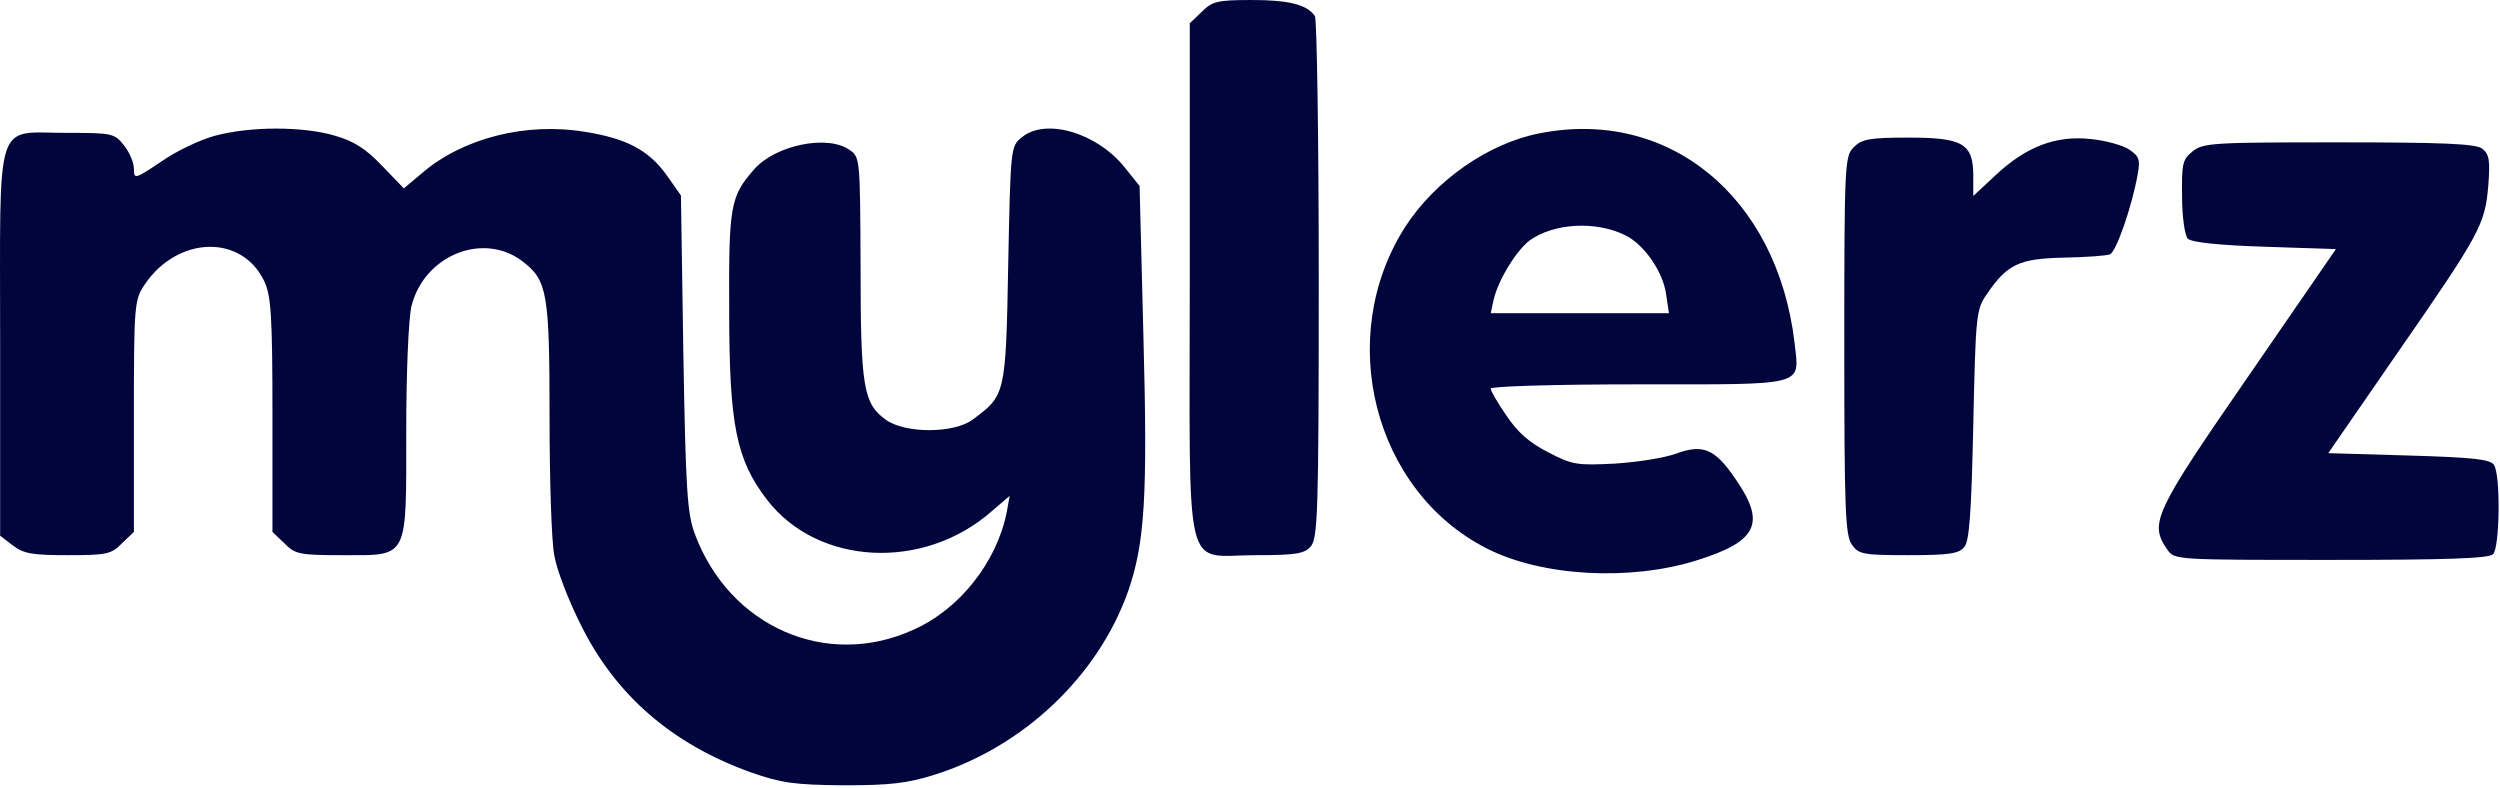
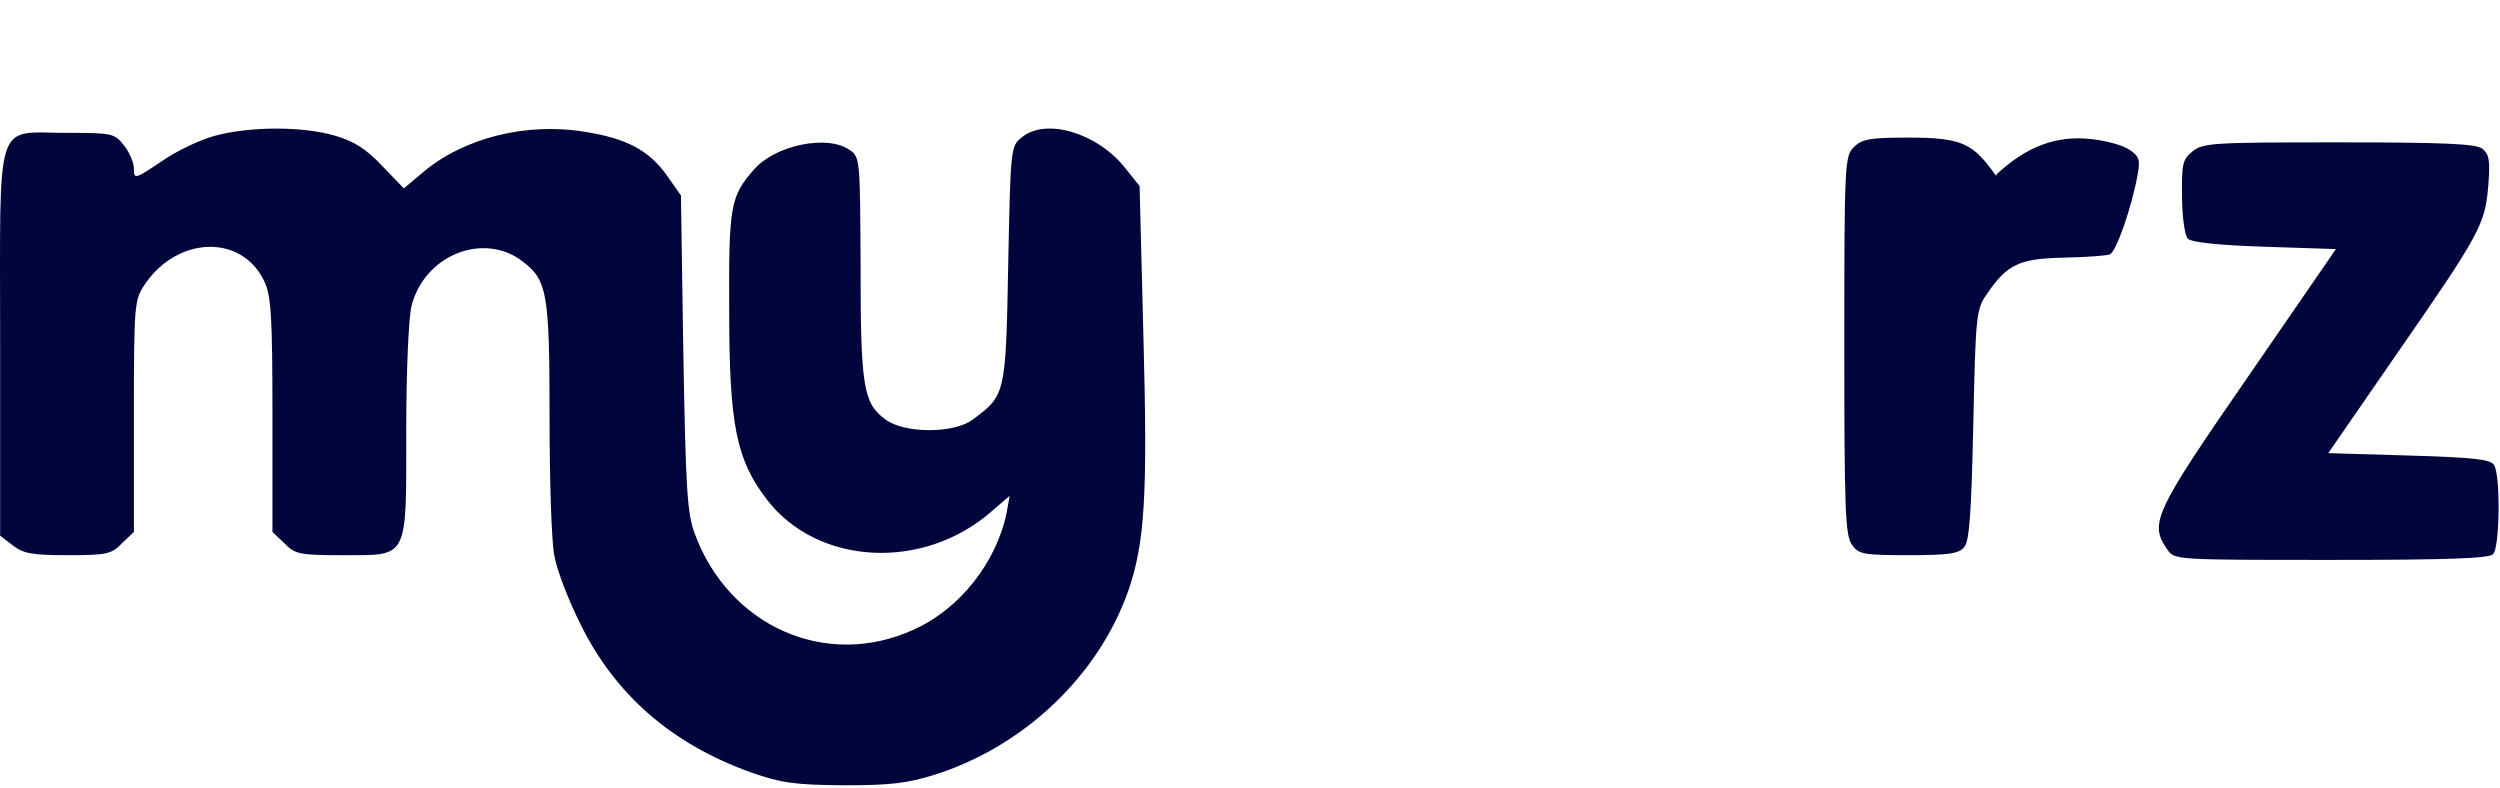
<svg xmlns="http://www.w3.org/2000/svg" width="219" height="69" viewBox="0 0 219 69" fill="none">
-   <path d="M105.269 1.039L104.223 2.037V24.524C104.223 51.168 103.595 48.633 109.998 48.633C113.472 48.633 114.267 48.508 114.811 47.884C115.439 47.178 115.523 44.975 115.523 24.483C115.523 12.054 115.356 1.663 115.188 1.413C114.518 0.416 112.928 2.90751e-05 109.664 2.90751e-05C106.608 2.90751e-05 106.19 0.125 105.269 1.039Z" fill="#00063B" />
  <path d="M18.845 11.888C17.589 12.22 15.455 13.218 14.158 14.133C11.814 15.712 11.73 15.712 11.73 14.798C11.73 14.257 11.354 13.343 10.851 12.719C10.014 11.68 9.847 11.639 5.829 11.639C-0.532 11.639 0.012 9.934 0.012 30.094V46.928L1.1 47.76C2.062 48.508 2.816 48.633 5.955 48.633C9.345 48.633 9.763 48.549 10.684 47.593L11.73 46.596V36.454C11.73 26.602 11.772 26.27 12.693 24.898C15.581 20.658 21.189 20.492 23.156 24.649C23.742 25.896 23.867 27.642 23.867 36.329V46.596L24.913 47.593C25.834 48.549 26.253 48.633 29.936 48.633C35.837 48.633 35.586 49.131 35.586 37.784C35.586 32.546 35.795 27.849 36.046 26.81C37.176 22.321 42.407 20.243 45.839 22.945C47.932 24.566 48.141 25.688 48.141 36.495C48.141 41.982 48.309 47.469 48.56 48.674C48.769 49.921 49.815 52.623 50.862 54.701C53.917 60.895 58.855 65.176 65.803 67.67C68.439 68.584 69.528 68.751 73.88 68.792C77.94 68.792 79.446 68.626 81.832 67.878C89.658 65.425 96.187 59.232 98.824 51.792C100.289 47.552 100.54 43.52 100.163 29.429L99.828 16.294L98.531 14.673C96.103 11.639 91.625 10.308 89.533 12.013C88.528 12.802 88.528 12.886 88.319 23.194C88.11 34.625 88.068 34.625 85.222 36.745C83.59 37.992 79.237 37.992 77.563 36.745C75.638 35.331 75.387 33.918 75.387 23.402C75.345 13.925 75.345 13.758 74.424 13.135C72.499 11.763 67.937 12.719 66.096 14.798C63.961 17.208 63.836 17.998 63.877 27.226C63.877 37.243 64.505 40.278 67.184 43.769C71.62 49.547 80.911 50.046 86.896 44.767L88.445 43.437L88.194 44.85C87.315 49.256 84.05 53.371 80.032 55.158C72.415 58.65 63.877 54.909 60.864 46.762C60.195 44.975 60.069 42.855 59.86 30.884L59.651 17.125L58.395 15.338C56.846 13.177 54.921 12.137 51.28 11.555C46.09 10.682 40.566 12.096 37.009 15.13L35.376 16.502L33.493 14.548C32.07 13.052 31.066 12.387 29.35 11.888C26.546 11.057 21.942 11.057 18.845 11.888Z" fill="#00063B" />
-   <path d="M134.858 11.68C130.38 12.553 125.734 15.795 123.098 19.869C116.904 29.554 120.335 43.021 130.254 48.051C135.067 50.503 142.81 50.919 148.627 49.09C153.943 47.427 154.696 45.848 152.101 42.065C150.26 39.322 149.213 38.864 146.828 39.737C145.823 40.111 143.438 40.486 141.471 40.61C138.164 40.776 137.746 40.735 135.611 39.613C133.979 38.781 132.933 37.867 131.97 36.412C131.217 35.331 130.589 34.251 130.589 34.043C130.589 33.835 136.281 33.669 143.521 33.669C158.379 33.669 157.625 33.877 157.207 30.052C155.7 17.25 146.2 9.436 134.858 11.68ZM142.391 20.617C144.065 21.448 145.698 23.859 145.949 25.771L146.2 27.434H138.374H130.589L130.84 26.27C131.259 24.483 132.807 21.989 133.979 21.074C136.114 19.536 139.797 19.328 142.391 20.617Z" fill="#00063B" />
-   <path d="M162.397 12.886C161.601 13.675 161.56 14.257 161.56 30.26C161.56 44.559 161.643 46.928 162.229 47.718C162.815 48.549 163.192 48.633 167.168 48.633C170.683 48.633 171.604 48.508 172.064 47.926C172.525 47.427 172.692 44.892 172.86 37.202C173.069 27.517 173.111 27.101 174.073 25.73C175.831 23.152 176.877 22.654 180.77 22.57C182.737 22.529 184.536 22.404 184.829 22.28C185.373 22.072 186.754 18.123 187.257 15.296C187.508 13.966 187.382 13.675 186.503 13.093C185.959 12.719 184.411 12.304 183.155 12.179C180.1 11.846 177.505 12.844 174.868 15.296L172.86 17.167V15.421C172.86 12.595 171.981 12.054 167.21 12.054C163.778 12.054 163.108 12.179 162.397 12.886Z" fill="#00063B" />
+   <path d="M162.397 12.886C161.601 13.675 161.56 14.257 161.56 30.26C161.56 44.559 161.643 46.928 162.229 47.718C162.815 48.549 163.192 48.633 167.168 48.633C170.683 48.633 171.604 48.508 172.064 47.926C172.525 47.427 172.692 44.892 172.86 37.202C173.069 27.517 173.111 27.101 174.073 25.73C175.831 23.152 176.877 22.654 180.77 22.57C182.737 22.529 184.536 22.404 184.829 22.28C185.373 22.072 186.754 18.123 187.257 15.296C187.508 13.966 187.382 13.675 186.503 13.093C185.959 12.719 184.411 12.304 183.155 12.179C180.1 11.846 177.505 12.844 174.868 15.296V15.421C172.86 12.595 171.981 12.054 167.21 12.054C163.778 12.054 163.108 12.179 162.397 12.886Z" fill="#00063B" />
  <path d="M192.07 13.26C191.191 13.966 191.107 14.34 191.149 17.25C191.149 19.037 191.4 20.659 191.651 20.908C191.986 21.24 194.497 21.49 198.389 21.614L204.625 21.822L196.924 33.004C188.68 44.933 188.261 45.848 189.851 48.134C190.479 49.048 190.521 49.048 204.207 49.048C214.293 49.048 218.018 48.923 218.394 48.549C218.98 47.968 219.064 41.649 218.478 40.735C218.185 40.236 216.678 40.07 211.028 39.904L203.956 39.696L209.982 30.967C217.306 20.409 217.683 19.661 217.976 16.252C218.143 14.008 218.06 13.509 217.432 13.01C216.804 12.595 214.084 12.47 204.834 12.47C193.911 12.47 192.99 12.511 192.07 13.26Z" fill="#00063B" />
</svg>